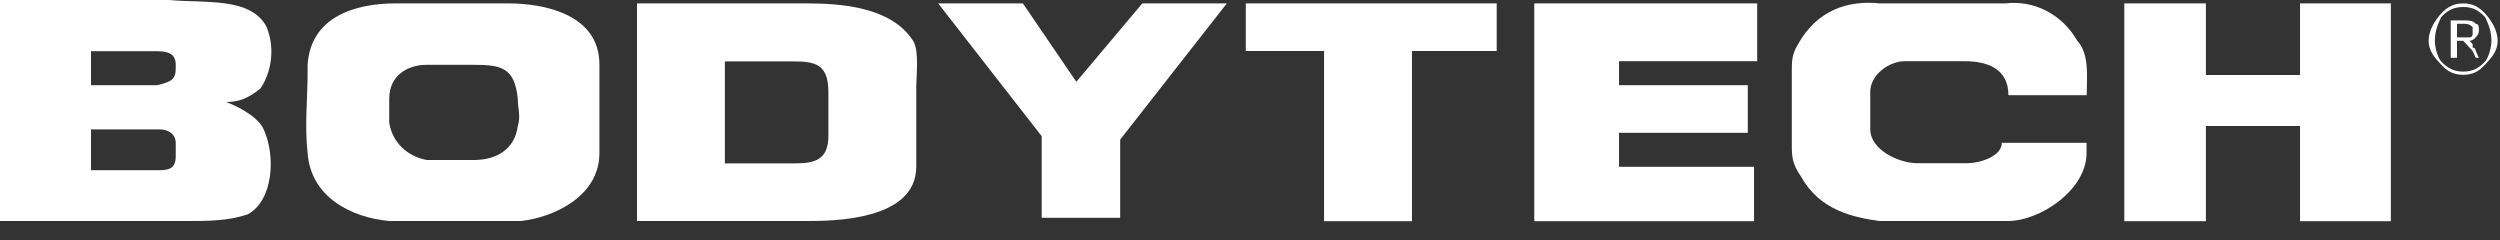
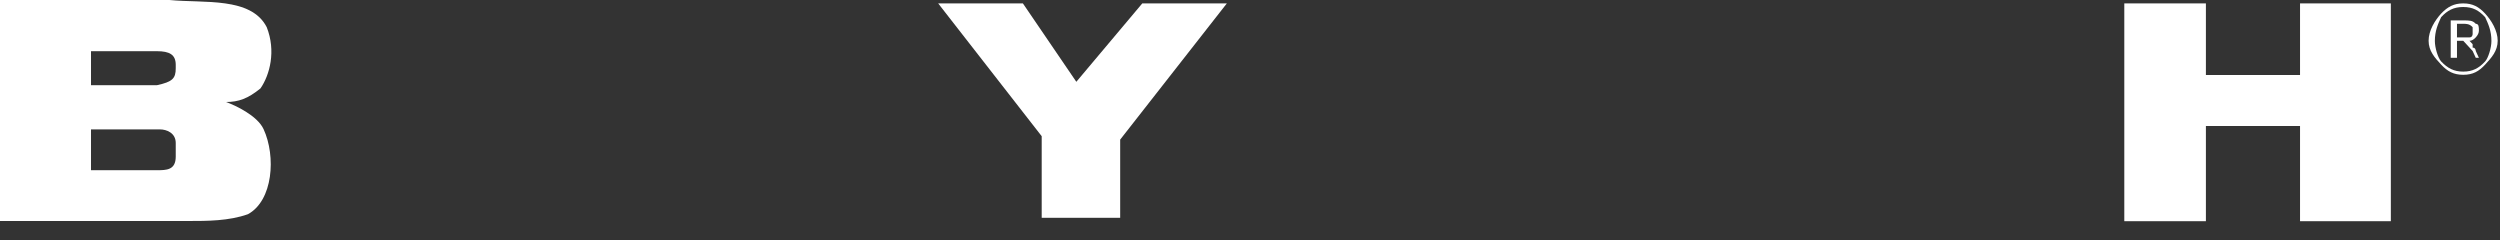
<svg xmlns="http://www.w3.org/2000/svg" width="125" height="12" viewBox="0 0 125 12" fill="none">
  <rect x="0" y="0" width="125" height="12" fill="#333333" stroke="none" />
-   <path d="M100.256 0.17H93.983C92.408 -0 90.843 0.51 89.903 2.21C89.59 2.72 89.59 3.06 89.59 3.57V7.14C89.59 7.82 89.59 8.16 90.06 8.84C90.999 10.54 92.731 10.88 93.983 11.05H100.412C101.978 11.05 104.327 9.52 104.327 7.65V7.14H100.09C100.09 7.82 98.994 8.16 98.367 8.16H95.862C94.923 8.16 93.513 7.48 93.513 6.46C93.513 5.78 93.513 5.1 93.513 4.59C93.513 3.74 94.453 3.06 95.236 3.06H98.22C99.316 3.06 100.421 3.4 100.421 4.76H104.336C104.336 3.91 104.492 2.72 103.866 2.04C103.083 0.68 101.674 -0 100.265 0.17H100.256Z" fill="white" />
-   <path d="M76.714 11.06H87.702V8.34H80.951V6.64H87.389V4.26H80.951V3.06H87.859V0.17H76.714V11.06Z" fill="white" />
-   <path d="M62.29 2.55H66.204V11.06H70.598V2.55H74.835V0.17H62.29V2.55Z" fill="white" />
  <path d="M57.114 0.17L53.816 4.09L51.145 0.17H46.909L52.085 6.81V10.89H56.009V6.98L61.342 0.17H57.114Z" fill="white" />
-   <path d="M40.323 0.17H31.85C31.85 3.74 31.85 7.31 31.85 11.05H40.323C41.576 11.05 45.813 11.05 45.813 8.33V4.42C45.813 3.74 45.969 2.55 45.656 2.04C44.56 0.34 42.046 0.17 40.323 0.17ZM41.419 6.81C41.419 8.17 40.48 8.17 39.54 8.17H36.243C36.243 6.64 36.243 4.94 36.243 3.24V3.07H39.697C40.793 3.07 41.419 3.24 41.419 4.6V6.81Z" fill="white" />
-   <path d="M29.971 3.23C29.971 0.68 27.143 0.17 25.421 0.17H19.774C17.739 0.17 15.538 0.85 15.381 3.23V3.57C15.381 4.93 15.225 6.29 15.381 7.65C15.538 9.86 17.573 10.88 19.461 11.05H26.047C27.613 10.88 29.971 9.86 29.971 7.65C29.971 6.46 29.971 5.1 29.971 3.74V3.23ZM25.89 6.3C25.734 7.49 24.794 8 23.698 8H21.34C20.401 7.83 19.618 7.15 19.461 6.13V4.94C19.461 3.75 20.401 3.24 21.34 3.24H23.698C25.107 3.24 25.734 3.41 25.89 4.94C25.89 5.45 26.047 5.79 25.89 6.3Z" fill="white" />
  <path d="M13.337 1.36C12.554 -0.17 10.196 0.17 8.474 0H0V11.05H9.413C10.353 11.05 11.449 11.05 12.397 10.71C13.65 10.03 13.806 7.82 13.18 6.46C12.867 5.78 11.771 5.27 11.301 5.1C11.928 5.1 12.397 4.93 13.024 4.42C13.493 3.74 13.806 2.55 13.337 1.36ZM8.787 7.83C8.787 8.51 8.317 8.51 7.847 8.51H4.55V6.47H8.004C8.317 6.47 8.787 6.64 8.787 7.15V7.83ZM8.787 3.41C8.787 3.92 8.63 4.09 7.847 4.26H4.55V2.56H7.847C8.474 2.56 8.787 2.73 8.787 3.24V3.41Z" fill="white" />
  <path d="M115.002 0.17V3.75H110.295V0.17H106.215V11.06H110.295V6.3H115.002V11.06H119.542V0.17H115.002Z" fill="white" />
  <path d="M123.945 1.53C123.945 1.36 123.945 1.19 123.788 1.19C123.632 1.02 123.475 1.02 123.162 1.02H122.536V2.89H122.849V2.04H123.162L123.319 2.21C123.319 2.21 123.475 2.38 123.632 2.55L123.788 2.89H123.945L123.788 2.55C123.788 2.55 123.788 2.38 123.632 2.38V2.21L123.475 2.04C123.58 2.04 123.684 1.983 123.788 1.87C123.893 1.757 123.945 1.643 123.945 1.53ZM123.632 1.53V1.7C123.632 1.7 123.632 1.87 123.475 1.87H122.849V1.19H123.162C123.319 1.19 123.475 1.19 123.632 1.36V1.53Z" fill="white" />
  <path d="M124.258 0.68C123.945 0.34 123.631 0.17 123.162 0.17C122.692 0.17 122.379 0.34 122.056 0.68C121.743 1.02 121.43 1.53 121.43 2.04C121.43 2.55 121.743 2.89 122.056 3.23C122.37 3.57 122.683 3.74 123.162 3.74C123.641 3.74 123.945 3.57 124.258 3.23C124.571 2.89 124.884 2.55 124.884 2.04C124.884 1.53 124.571 1.02 124.258 0.68ZM123.162 3.58C122.692 3.58 122.379 3.41 122.056 3.07C121.9 2.9 121.743 2.39 121.743 2.05C121.743 1.54 121.9 1.2 122.056 0.86C122.37 0.52 122.683 0.35 123.162 0.35C123.641 0.35 123.945 0.52 124.258 0.86C124.414 1.2 124.571 1.54 124.571 2.05C124.571 2.39 124.414 2.9 124.258 3.07C123.945 3.41 123.631 3.58 123.162 3.58Z" fill="white" />
</svg>